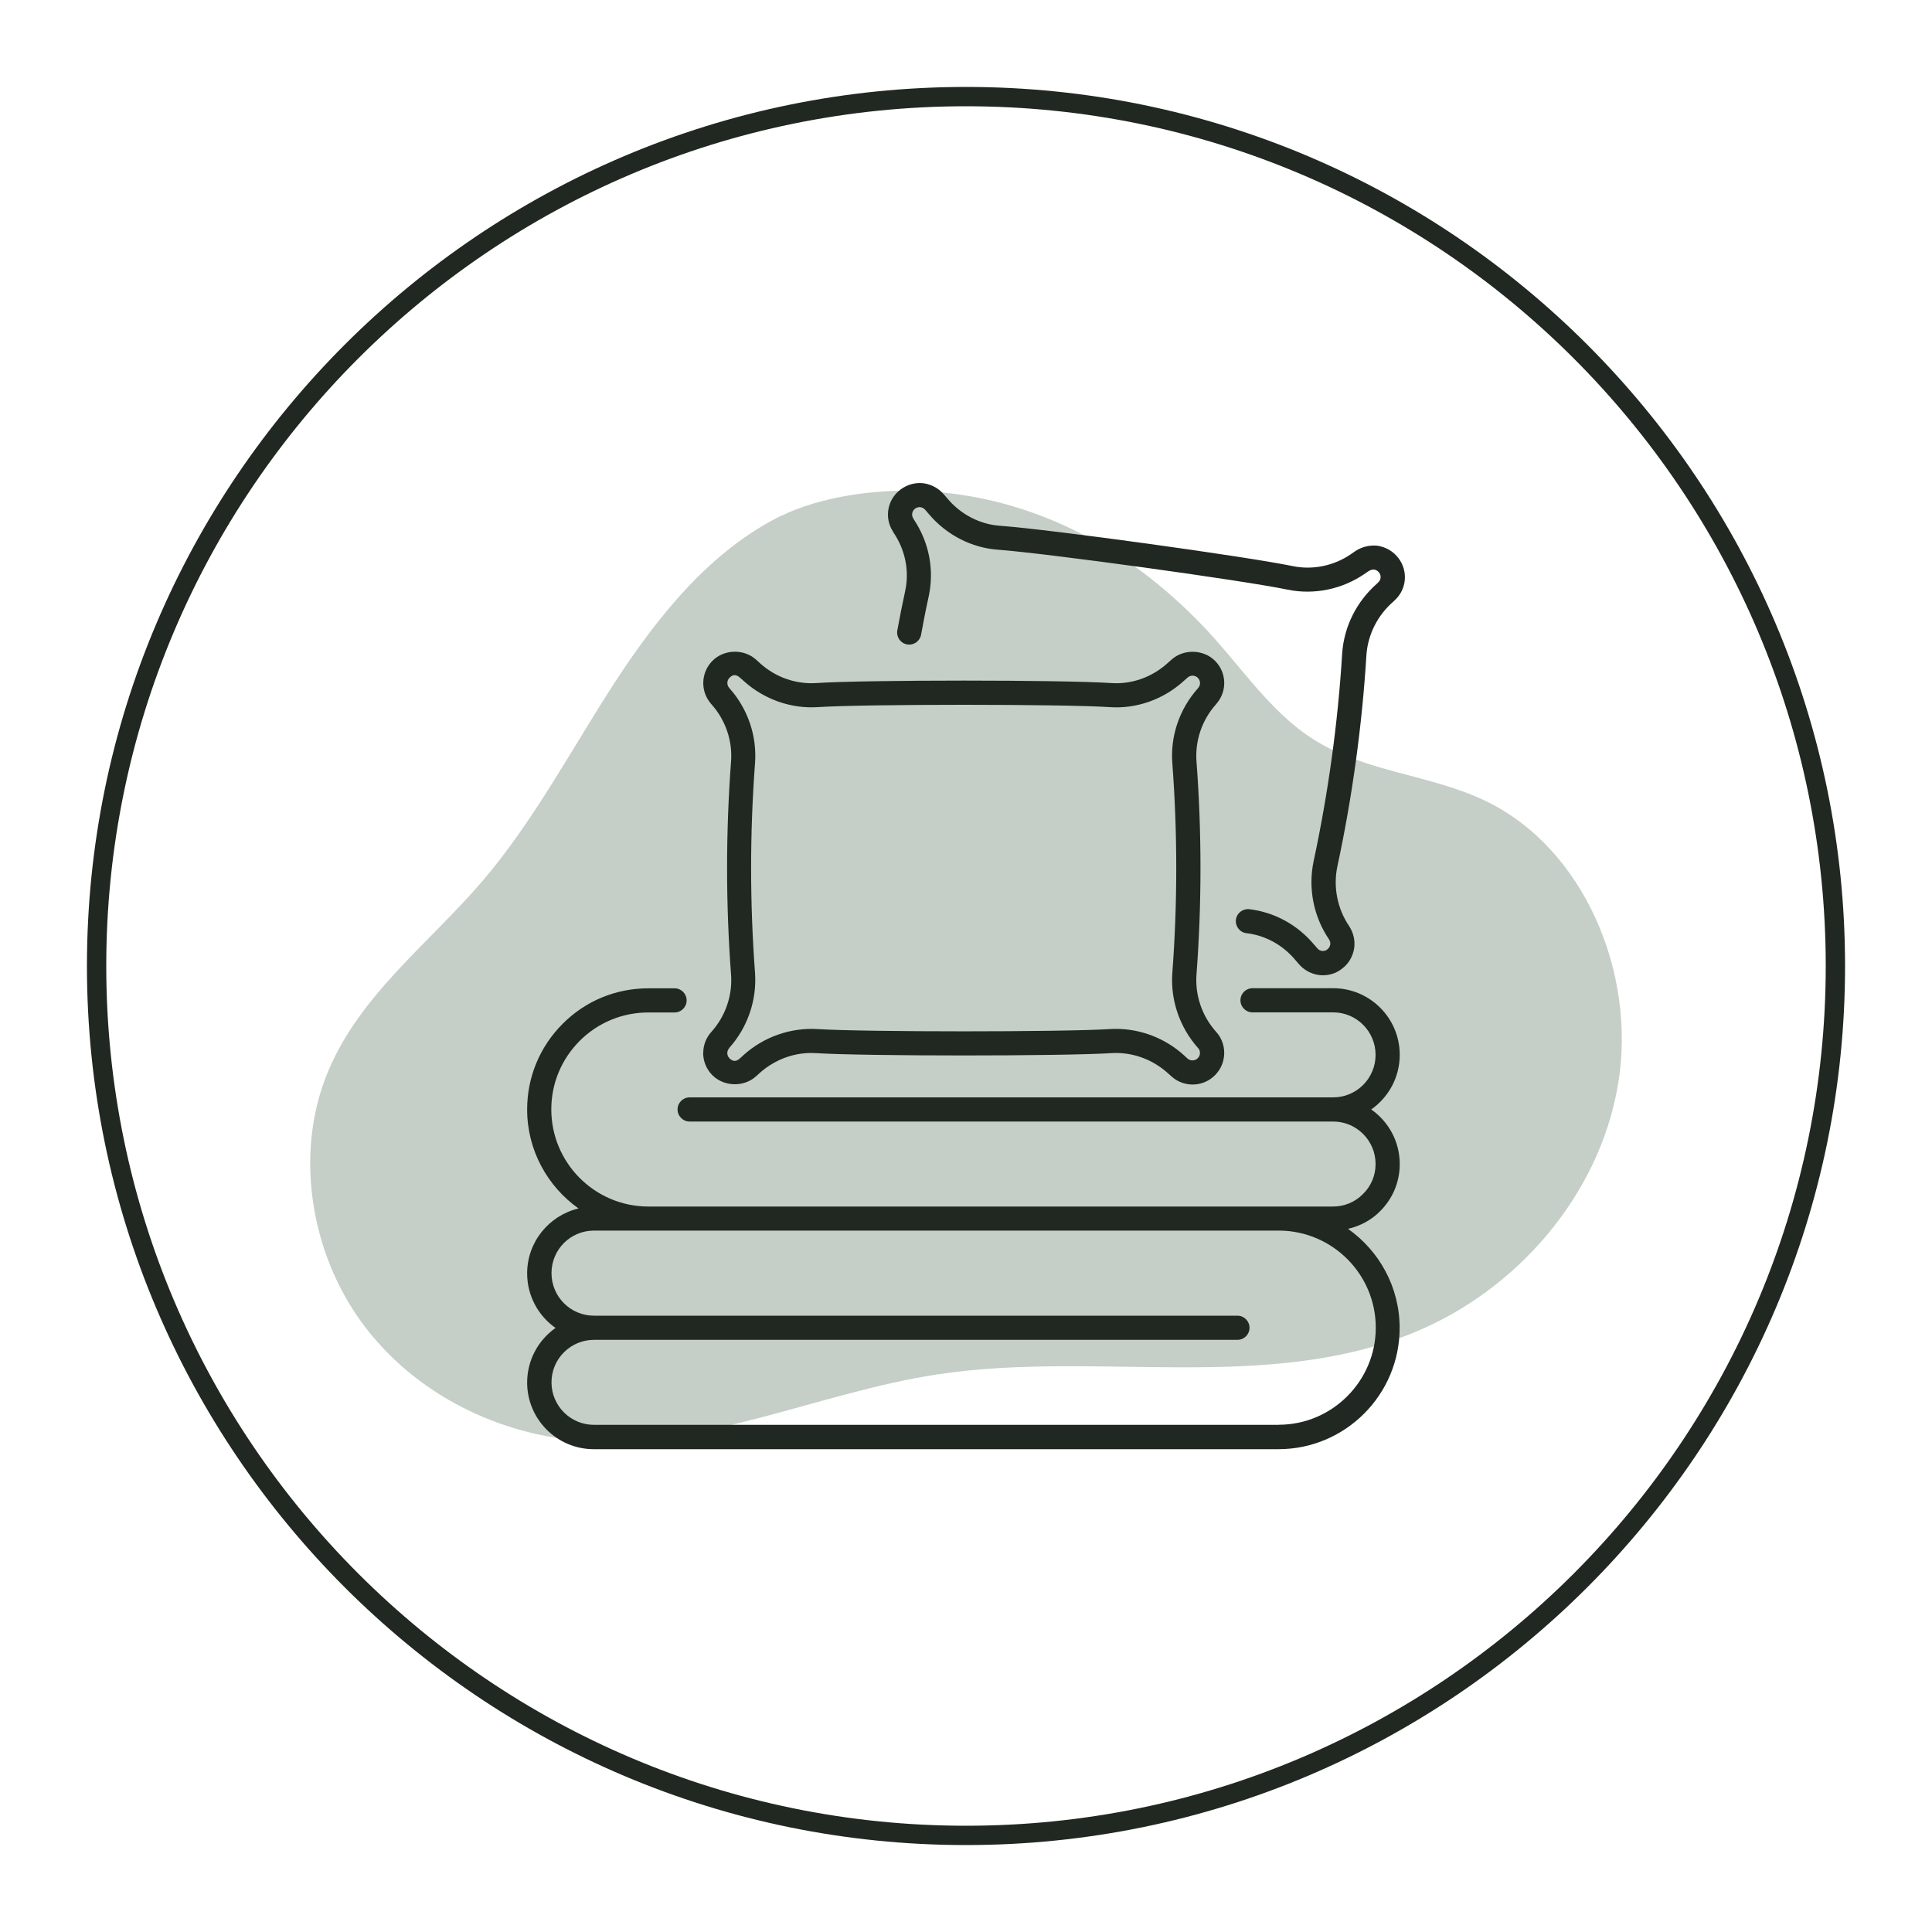
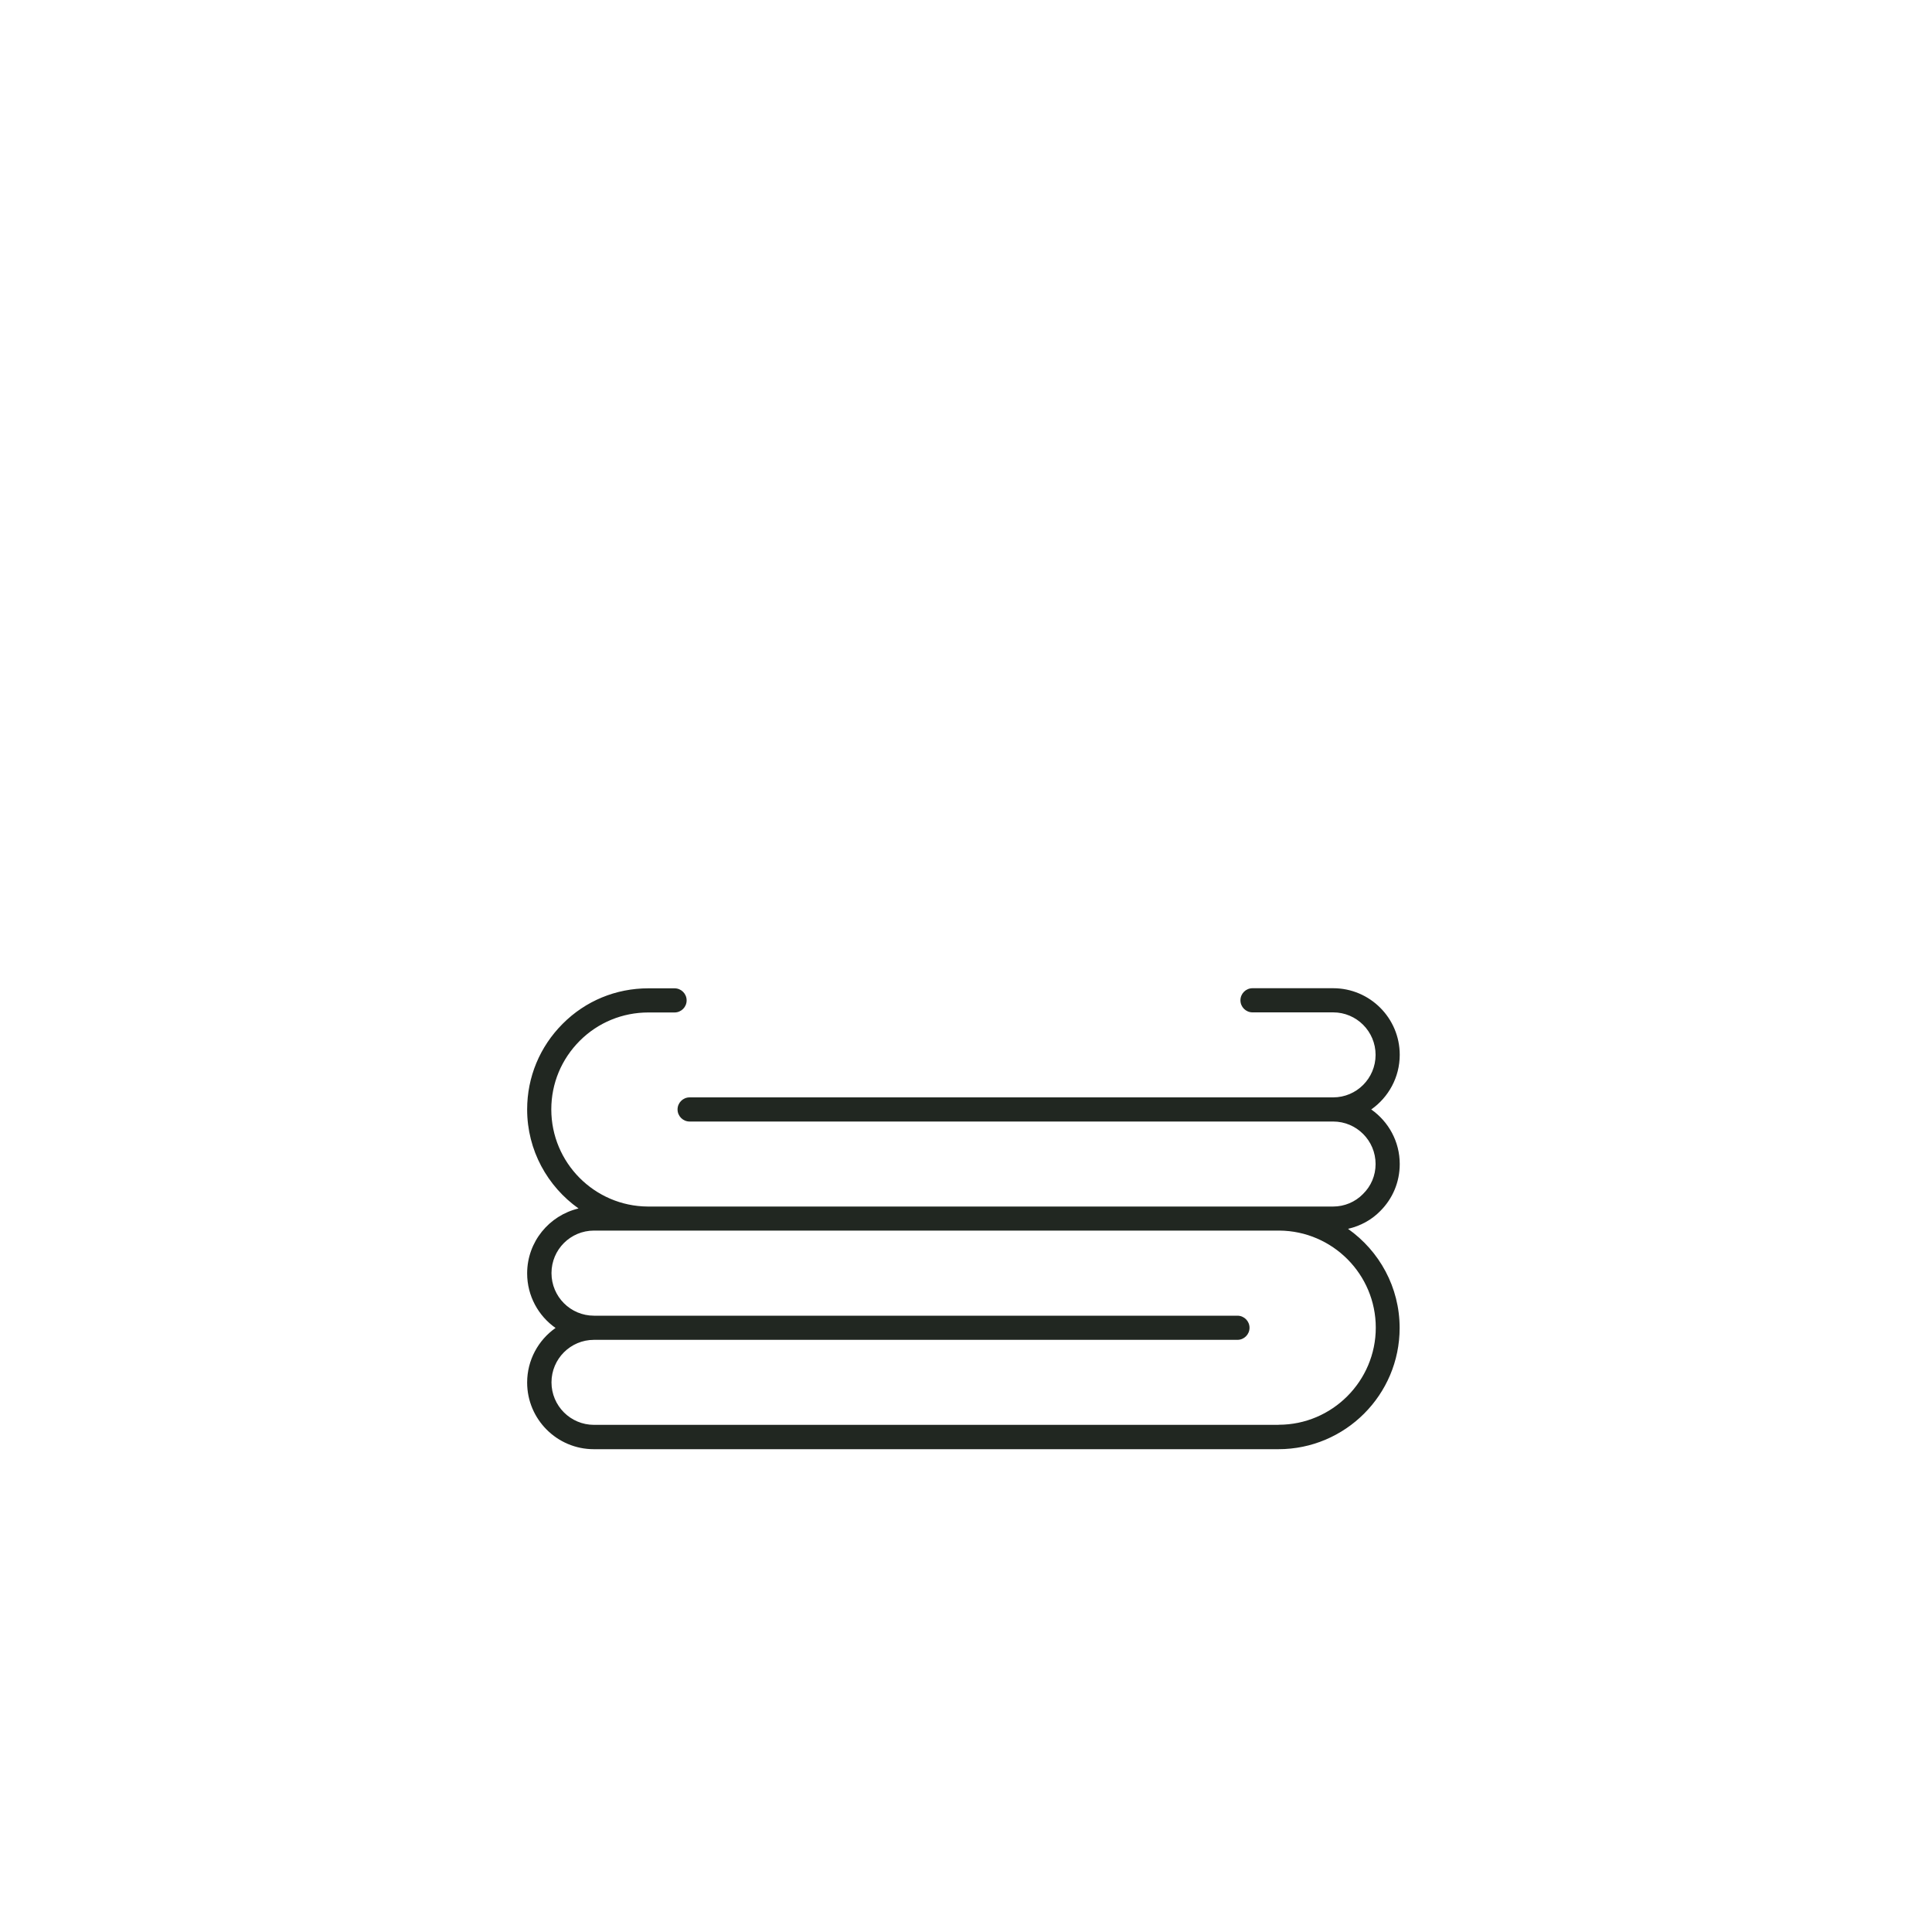
<svg xmlns="http://www.w3.org/2000/svg" id="Ebene_1" version="1.1" viewBox="0 0 200 200">
  <defs>
    <style>
      .st0 {
        fill: #212721;
      }

      .st1 {
        fill: #708573;
        opacity: .4;
      }
    </style>
  </defs>
-   <path class="st1" d="M80.88,53.38c-7.24,3.57-12.66,10.24-17.18,17.18s-8.41,14.39-13.76,20.65c-5.55,6.48-12.72,11.8-16.02,19.81-3.49,8.46-1.74,18.8,3.66,26.06,5.4,7.26,14.04,11.47,22.78,12.08,12.43.86,24.33-5,36.66-6.88,16.53-2.52,34.13,2.05,49.64-4.46,10.35-4.35,18.89-14.02,20.84-25.57,1.95-11.55-3.57-24.46-13.7-29.33-5.7-2.74-12.36-2.96-17.75-6.33-4.56-2.85-7.62-7.68-11.37-11.63-16.89-17.78-36.56-15.13-43.8-11.56Z" />
-   <path class="st0" d="M100,191c-50.18,0-91-40.82-91-91S49.82,9,100,9s91,40.82,91,91-40.82,91-91,91ZM100,11C50.93,11,11,50.92,11,100s39.93,89,89,89,89-39.92,89-89S149.08,11,100,11Z" />
  <g>
    <path class="st0" d="M139.58,127.2c1.25-.29,2.41-.92,3.29-1.82,1.31-1.3,2.03-3.03,2.03-4.88,0-2.34-1.17-4.4-2.95-5.65,1.78-1.25,2.95-3.32,2.95-5.66,0-3.8-3.09-6.89-6.89-6.89h-8.35c-.69,0-1.25.56-1.25,1.25s.56,1.25,1.25,1.25h8.35c2.42,0,4.39,1.97,4.39,4.4s-1.97,4.4-4.39,4.4h-66.62c-.69,0-1.25.56-1.25,1.25s.56,1.25,1.25,1.25h66.62c2.42,0,4.39,1.97,4.39,4.4,0,1.18-.46,2.28-1.31,3.11-.8.82-1.92,1.29-3.08,1.29h-5.59s-.05,0-.07,0h-65.3c-5.51-.04-9.98-4.53-9.98-10.06,0-2.68,1.05-5.2,2.95-7.1,1.89-1.89,4.42-2.93,7.1-2.93h2.71c.69,0,1.25-.56,1.25-1.25s-.56-1.25-1.25-1.25h-2.71c-3.36,0-6.51,1.3-8.87,3.67-2.37,2.37-3.68,5.52-3.68,8.87,0,4.23,2.11,7.97,5.32,10.25-3.04.72-5.32,3.45-5.32,6.72,0,2.33,1.16,4.4,2.94,5.65-1.78,1.25-2.94,3.32-2.94,5.65,0,3.8,3.09,6.9,6.9,6.9h70.87c6.92,0,12.55-5.63,12.55-12.55,0-4.23-2.11-7.97-5.33-10.25ZM132.36,147.5H61.49c-2.43,0-4.4-1.97-4.4-4.4s1.97-4.4,4.4-4.4h66.61c.69,0,1.25-.56,1.25-1.25s-.56-1.25-1.25-1.25H61.49c-2.43,0-4.4-1.97-4.4-4.41s1.97-4.4,4.4-4.4h5.58s.05,0,.07,0h65.3c5.51.04,9.98,4.53,9.98,10.05s-4.51,10.05-10.05,10.05Z" />
-     <path class="st0" d="M72.79,108.99c0,.87.34,1.7.96,2.32,1.2,1.19,3.24,1.25,4.5.12l.39-.35c1.6-1.44,3.72-2.2,5.82-2.06h0c5.14.32,25.44.32,30.59,0,2.11-.14,4.23.62,5.83,2.06l.39.35c.6.54,1.38.84,2.19.84.87,0,1.69-.34,2.31-.96.62-.62.96-1.44.96-2.32,0-.81-.3-1.59-.84-2.18-1.45-1.61-2.19-3.77-2.03-5.92.55-7.33.55-14.76,0-22.08-.16-2.15.58-4.3,2.03-5.91.03-.03.06-.07.08-.1,1.08-1.29,1.01-3.2-.2-4.4-1.19-1.19-3.24-1.24-4.49-.12l-.44.39c-1.59,1.44-3.71,2.19-5.81,2.04-5.14-.34-25.4-.34-30.53,0-2.11.14-4.22-.6-5.82-2.05l-.42-.38c-1.26-1.13-3.3-1.08-4.5.12-1.2,1.2-1.28,3.11-.2,4.4.03.04.06.07.09.11,1.45,1.61,2.19,3.77,2.03,5.91-.55,7.32-.55,14.75,0,22.08.16,2.15-.59,4.31-2.03,5.91-.55.6-.85,1.38-.85,2.19ZM75.49,108.48c1.9-2.11,2.87-4.95,2.67-7.77-.54-7.21-.54-14.51,0-21.71.21-2.79-.73-5.58-2.59-7.69-.02-.03-.05-.07-.08-.1-.27-.29-.26-.77.03-1.05.25-.25.58-.45,1.07-.02l.42.37c2.09,1.89,4.87,2.87,7.65,2.69,4.94-.32,25.26-.32,30.2,0,2.78.2,5.56-.79,7.65-2.68l.43-.38c.3-.27.77-.26,1.06.03.29.29.3.76.03,1.05-.03.03-.05.06-.08.1-1.86,2.11-2.81,4.9-2.59,7.69.54,7.2.54,14.5,0,21.71-.21,2.82.77,5.65,2.67,7.78.13.14.19.31.19.5,0,.15-.04.36-.23.55-.28.28-.76.3-1.06.03l-.38-.35c-1.93-1.75-4.46-2.72-7.02-2.72-.21,0-.43,0-.64.02-4.95.31-25.32.31-30.27,0-2.78-.17-5.57.81-7.66,2.7l-.38.35c-.47.42-.82.22-1.06-.02-.19-.19-.23-.4-.23-.55,0-.19.07-.36.2-.51Z" />
-     <path class="st0" d="M92.49,55.12c1.24,1.83,1.67,4.01,1.2,6.13-.29,1.34-.56,2.67-.8,4.01-.12.68.33,1.33,1.01,1.45.68.12,1.33-.33,1.45-1.01.24-1.31.49-2.61.78-3.92.6-2.76.07-5.58-1.5-7.96-.02-.05-.05-.09-.08-.14-.22-.32-.15-.78.17-1.02.23-.17.46-.17.55-.16.21.03.38.13.52.29l.37.43c1.82,2.16,4.45,3.51,7.2,3.69,5.07.38,25.21,3.15,29.93,4.13,2.73.56,5.63-.03,7.95-1.62l.46-.31c.23-.15.48-.15.55-.15.2.03.38.14.52.32.24.32.19.77-.12,1.03-.04.04-.08.08-.12.12-2.1,1.84-3.41,4.46-3.59,7.23-.44,7.18-1.44,14.42-2.96,21.52-.58,2.77,0,5.7,1.59,8.05.11.16.16.35.14.53-.03.21-.13.39-.33.54-.18.15-.4.15-.54.14-.17-.02-.35-.12-.48-.28l-.33-.38c-1.72-2.05-4.1-3.35-6.7-3.66-.69-.07-1.31.41-1.39,1.09-.08.69.41,1.31,1.09,1.39,1.96.23,3.77,1.22,5.09,2.81l.33.38c.52.62,1.27,1.03,2.07,1.14.14.02.28.03.42.03.74,0,1.43-.24,1.97-.67.7-.52,1.15-1.29,1.28-2.17.1-.79-.09-1.59-.54-2.27-1.21-1.79-1.65-4.03-1.21-6.14,1.55-7.22,2.56-14.58,3.01-21.88.14-2.14,1.17-4.17,2.82-5.58.04-.04.08-.08.12-.12,1.23-1.13,1.4-3.01.38-4.35-.52-.69-1.3-1.16-2.19-1.29-.79-.08-1.59.11-2.26.55l-.48.33c-1.76,1.21-3.96,1.66-6.03,1.23-4.91-1.01-24.98-3.78-30.26-4.17-2.09-.14-4.08-1.16-5.47-2.82l-.37-.43c-.52-.61-1.24-1.02-2.08-1.15-.84-.11-1.7.12-2.4.64-1.37,1.03-1.71,2.9-.81,4.32.02.04.05.08.07.13Z" />
  </g>
</svg>